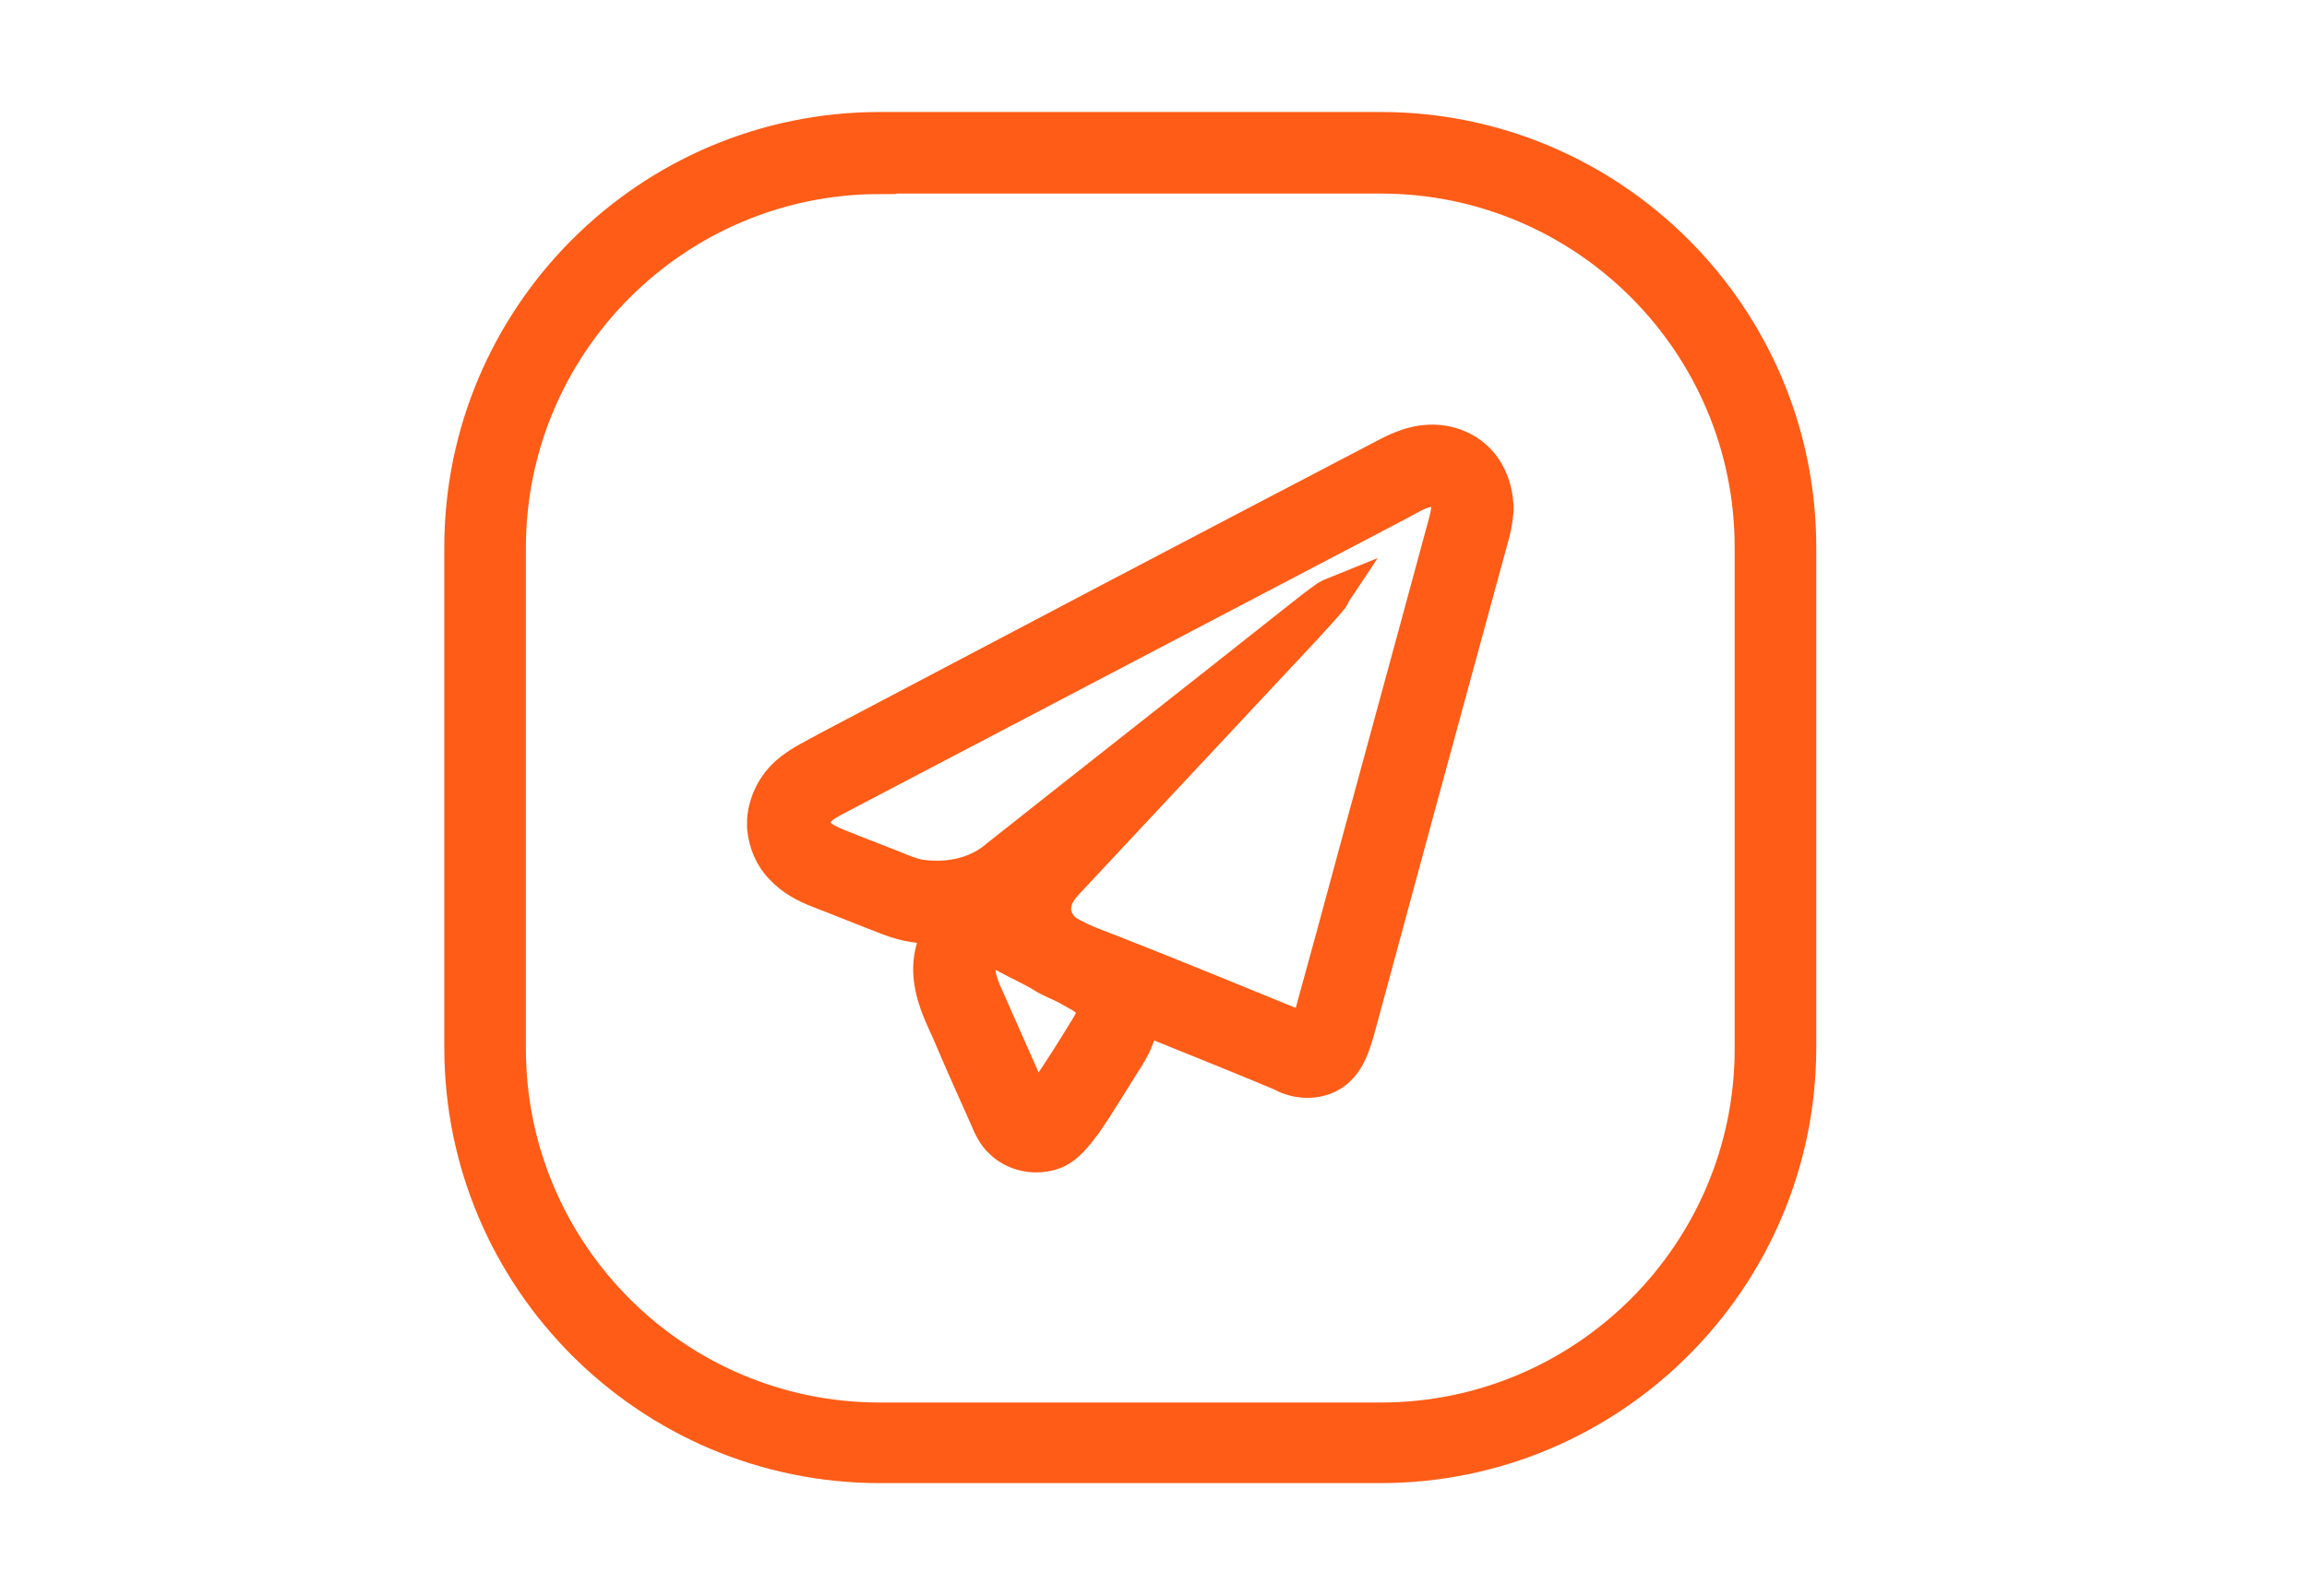
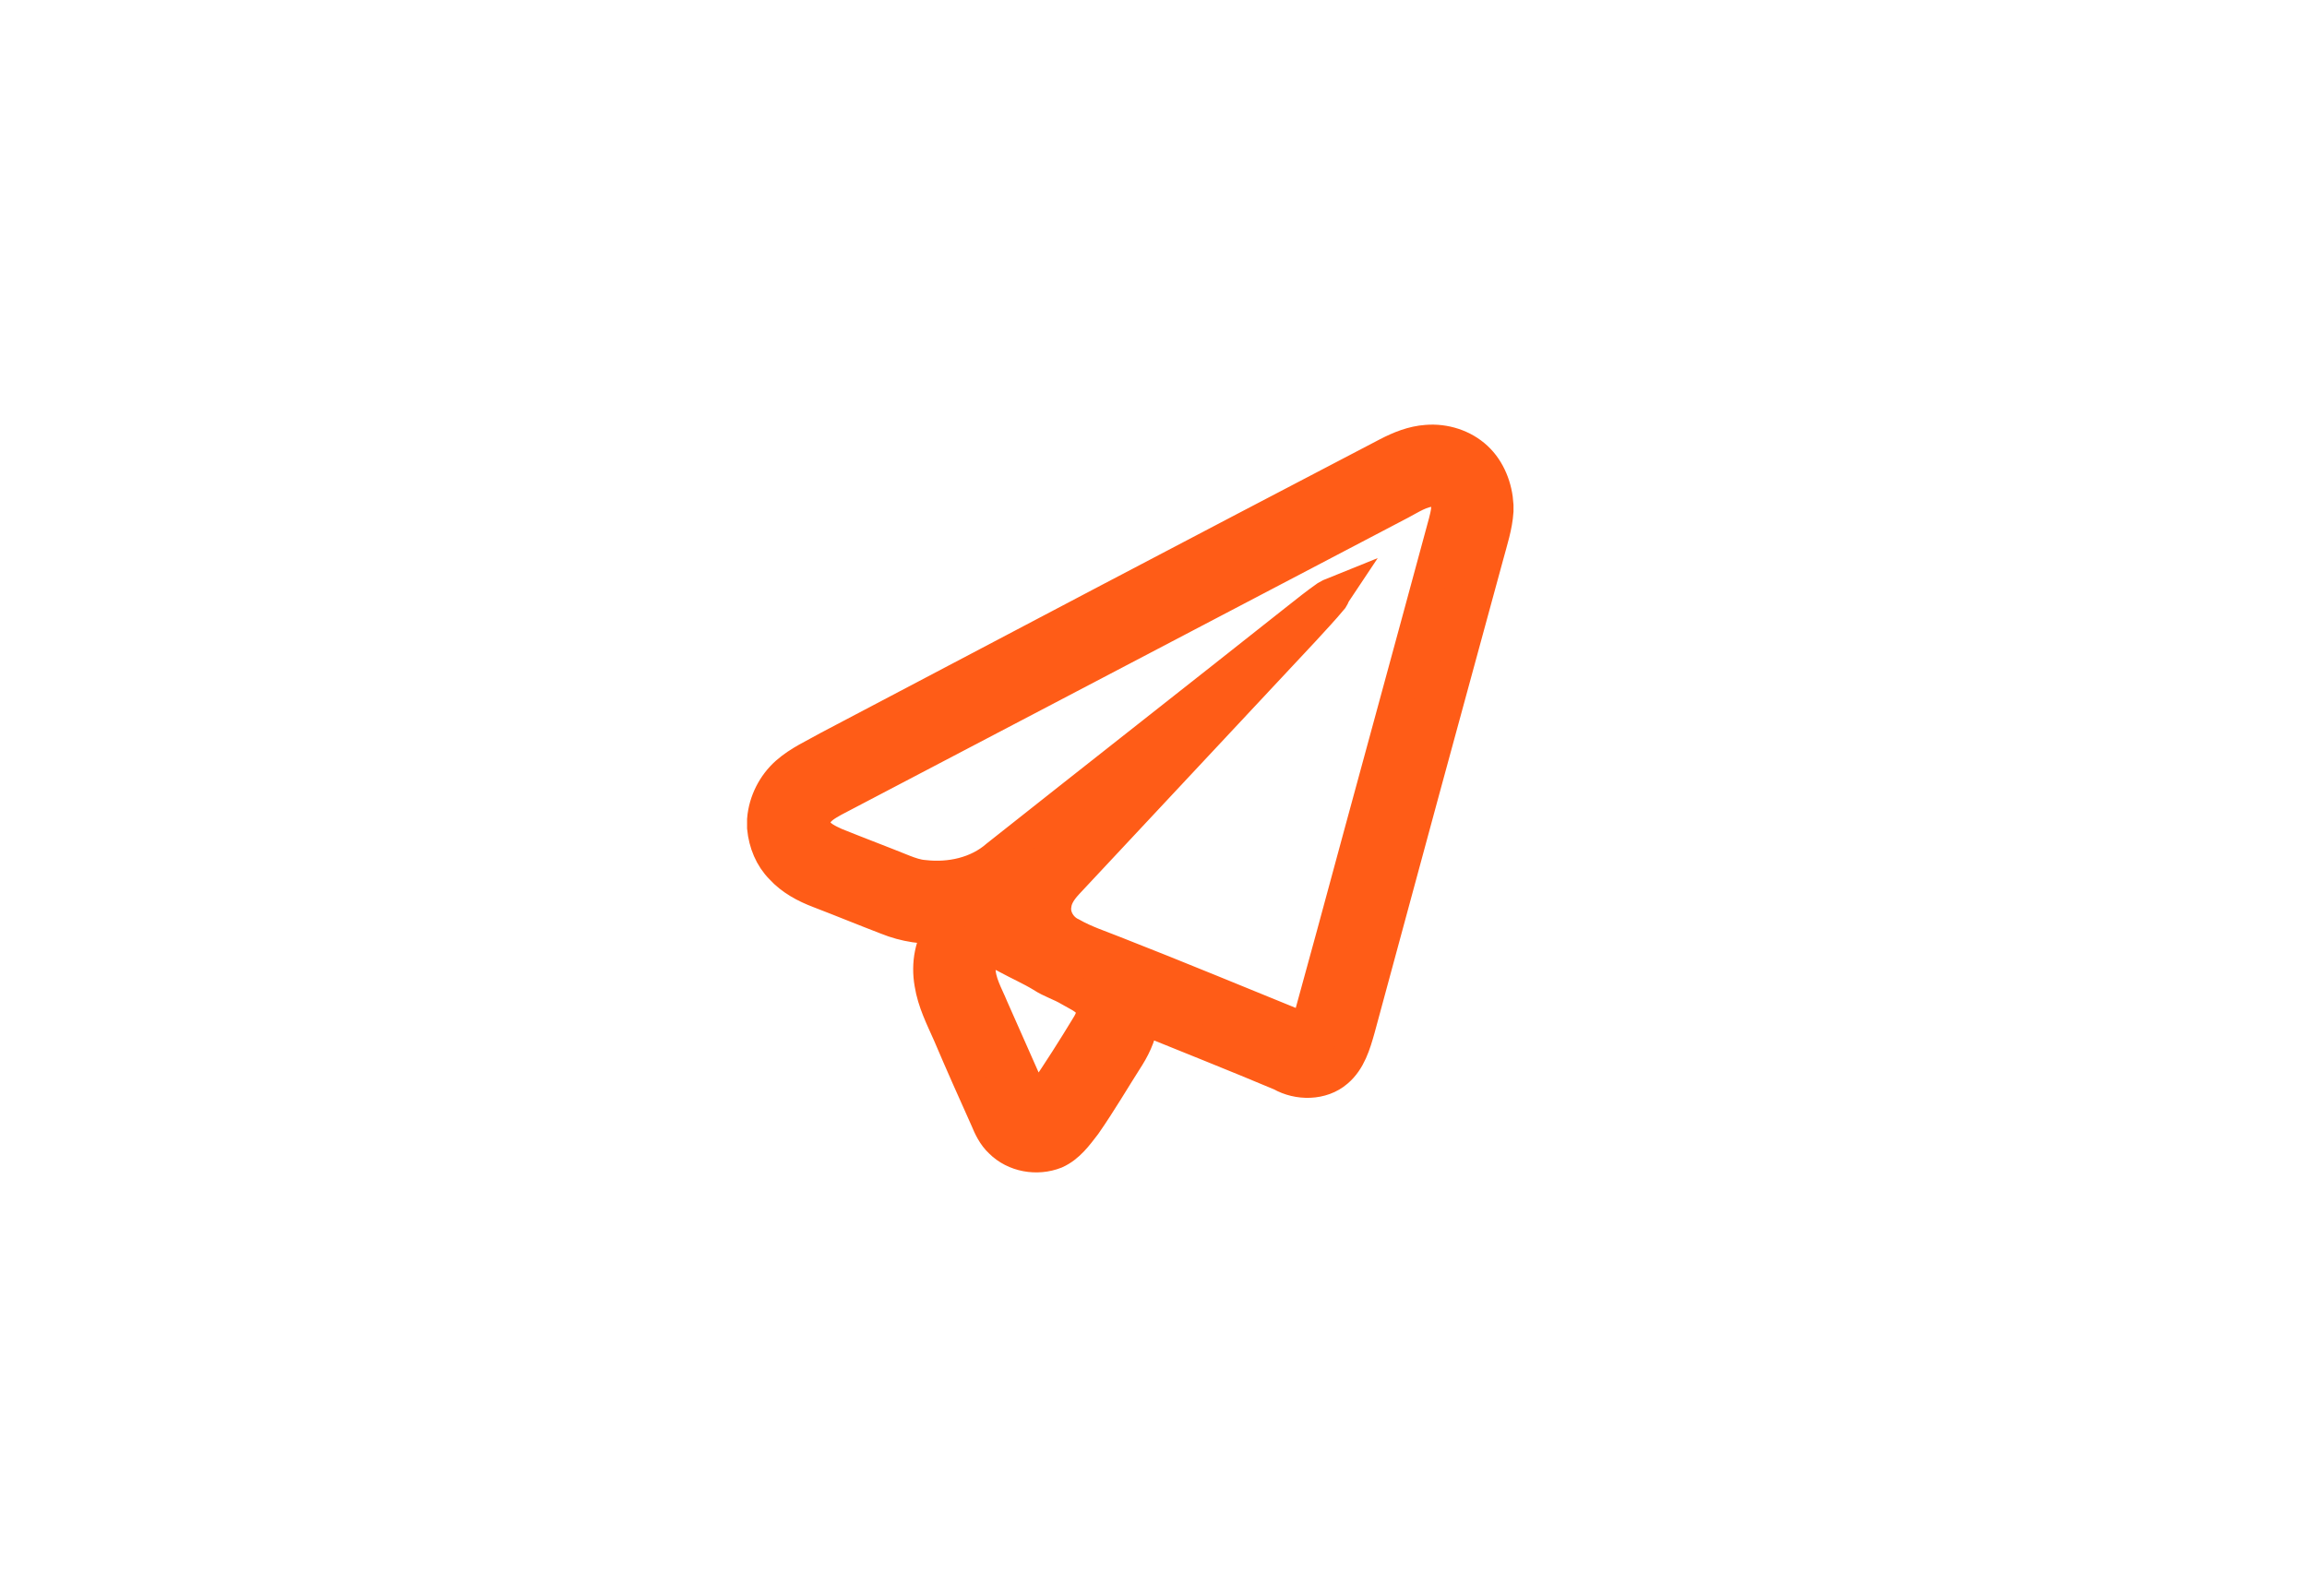
<svg xmlns="http://www.w3.org/2000/svg" id="Слой_1" x="0px" y="0px" viewBox="0 0 477 330" style="enable-background:new 0 0 477 330;" xml:space="preserve">
  <style type="text/css"> .st0{fill-rule:evenodd;clip-rule:evenodd;fill:#FF5C17;stroke:#FF5C17;stroke-width:6.869;stroke-miterlimit:10;} .st1{fill:#FF5C17;stroke:#FF5C17;stroke-width:6.869;stroke-miterlimit:10;} </style>
  <g>
    <path class="st0" d="M286.9,93.9c2.5-1.3,5.2-2.4,8.1-2.6c3.7-0.3,7.5,0.9,10.2,3.4c2.7,2.5,4.1,6.2,4.3,9.8v1.2 c-0.2,3.1-1.2,6.1-2,9.1c-8.9,32.6-17.8,65.3-26.6,97.9c-0.9,3.2-1.9,6.6-4.5,8.8c-3.1,2.7-8,2.7-11.5,0.7 c-9.5-4-19.1-7.8-28.7-11.7c-0.3,2.8-1.4,5.5-2.9,7.9c-3,4.7-5.8,9.5-9,14.1c-1.7,2.2-3.4,4.6-6.1,5.8c-3.8,1.5-8.4,0.7-11.3-2.2 c-1.4-1.3-2.2-3-2.9-4.7c-2.6-5.8-5.2-11.6-7.7-17.5c-1.5-3.4-3.2-6.7-3.8-10.5c-0.7-4,0-8.4,2.6-11.7c-4,0.3-8-0.3-11.7-1.8 c-4.7-1.8-9.3-3.7-14-5.5c-2.9-1.1-5.7-2.6-7.8-4.9c-2.2-2.2-3.4-5.2-3.7-8.3v-1.7c0.3-3.7,2.1-7.2,4.8-9.6 c2.6-2.3,5.8-3.7,8.8-5.4C210,134.2,248.4,114,286.9,93.9L286.9,93.9z M289.6,104c-39.1,20.5-78.2,41-117.3,61.5 c-1.4,0.8-2.9,1.6-3.7,3.1c-0.6,1-0.6,2.3,0.1,3.2c0.9,1.4,2.5,2.1,4,2.8c4.7,1.9,9.5,3.7,14.2,5.6c1.3,0.5,2.7,1,4.2,1.1 c5.3,0.6,11-0.6,15.1-4.2c20.7-16.4,41.5-32.7,62.2-49.1c1.9-1.5,3.9-3.1,5.9-4.5c0.5-0.3,1.1-0.6,1.6-0.8c-0.2,0.3-0.3,0.7-0.5,1 c-1.9,2.3-4,4.5-6,6.7c-16.3,17.4-32.5,34.8-48.8,52.2c-1.2,1.3-2.3,2.8-2.5,4.6c-0.4,2.5,1.2,5,3.4,6c2.8,1.6,5.9,2.6,8.9,3.8 c13.3,5.2,26.5,10.7,39.8,16.1c1.8-6.6,3.6-13.1,5.4-19.7c7.7-28.5,15.5-56.9,23.2-85.4c0.4-1.6,0.9-3.4,0.2-5.1 c-0.4-1.1-1.6-1.7-2.7-1.6C293.7,101.5,291.7,102.9,289.6,104L289.6,104z M204.1,197.1c-1.3,0.4-1.7,1.9-1.7,3.1 c0,3,1.6,5.6,2.7,8.3c3,6.7,5.9,13.4,8.9,20.1c0.7-0.6,1.2-1.4,1.8-2.2c3.2-4.7,6.2-9.4,9.1-14.2c0.8-1.3,1.5-2.9,0.7-4.3 c-1-1.6-2.9-2.3-4.4-3.2c-1.8-1.1-3.9-1.7-5.7-2.9c-2.3-1.4-4.8-2.5-7.2-3.8C207.1,197.3,205.6,196.7,204.1,197.1z" />
    <g>
      <g id="XMLID_00000103252056042170114120000002922202907738112142_">
-         <path id="XMLID_00000140715291496931202180000002937625583952669606_" class="st1" d="M285.4,303.3H181.9 c-47.7,0-86.6-38.8-86.6-86.6V113.2c0-47.7,38.8-86.6,86.6-86.6h103.6c47.7,0,86.6,38.8,86.6,86.6v103.6 C372,264.5,333.2,303.3,285.4,303.3z M181.9,36.7c-42.2,0-76.6,34.3-76.6,76.6v103.6c0,42.2,34.3,76.6,76.6,76.6h103.6 c42.2,0,76.6-34.3,76.6-76.6V113.2c0-42.2-34.3-76.6-76.6-76.6H181.9z" />
-       </g>
+         </g>
    </g>
  </g>
</svg>